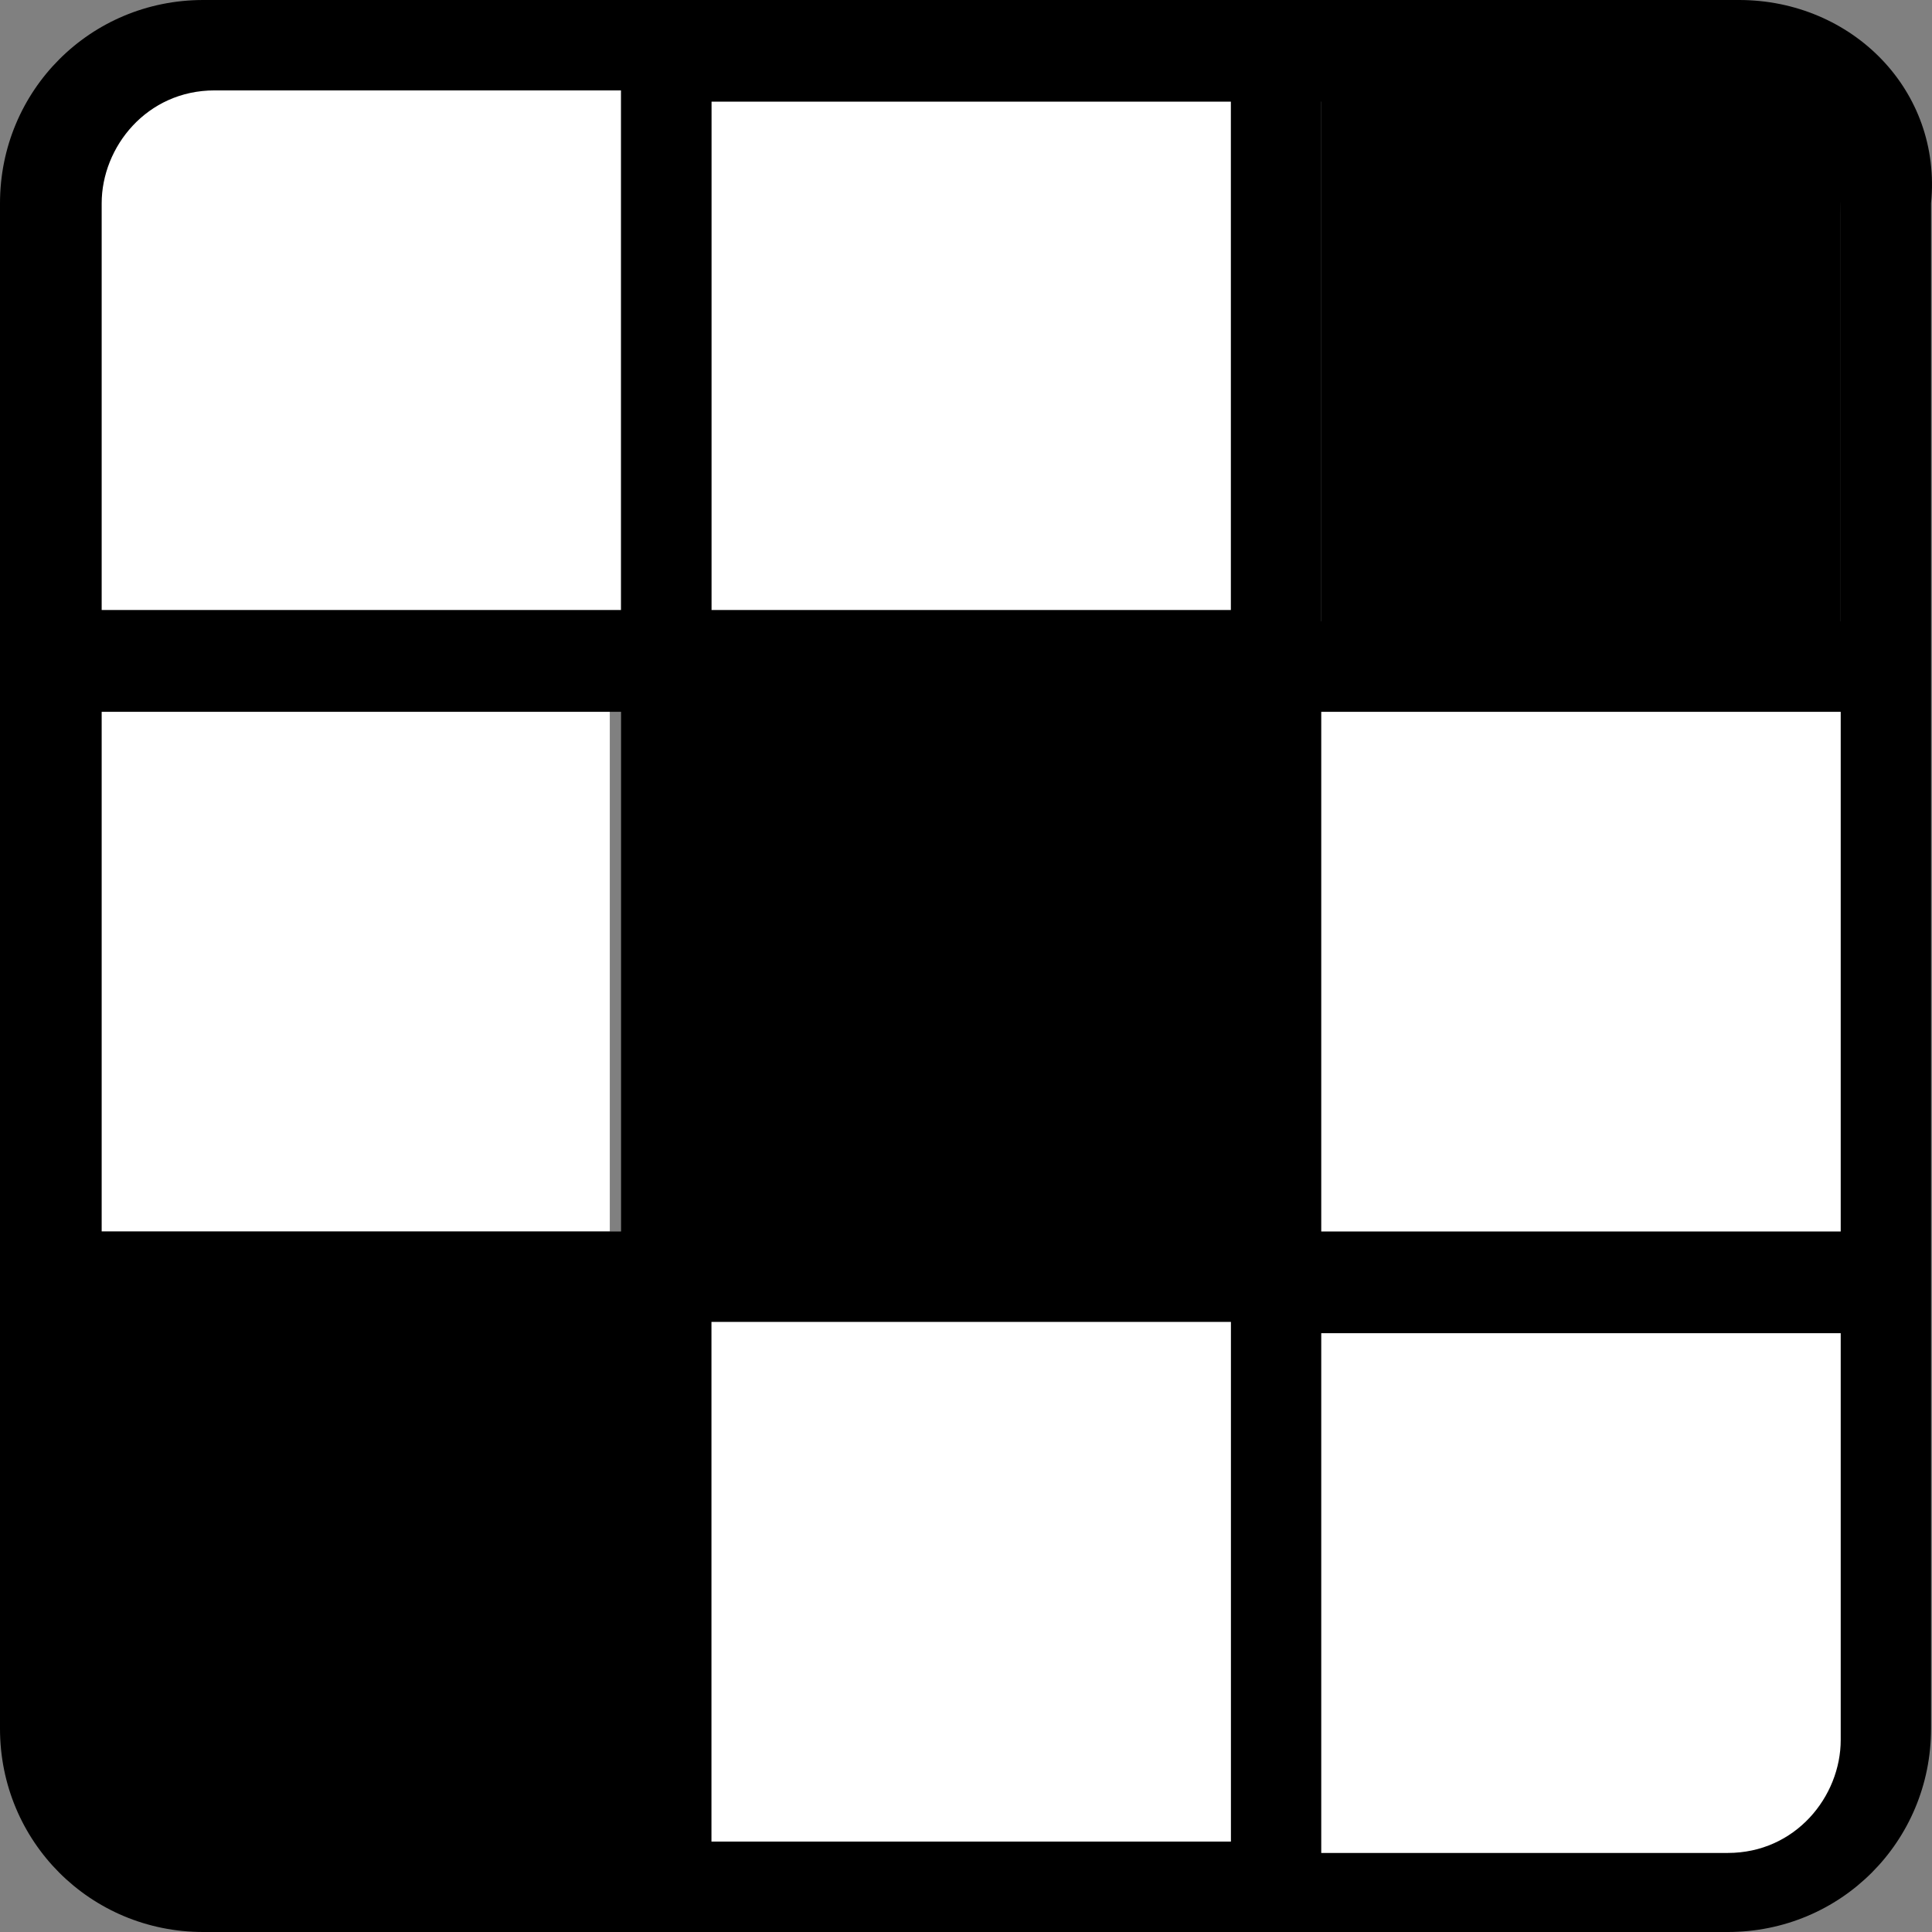
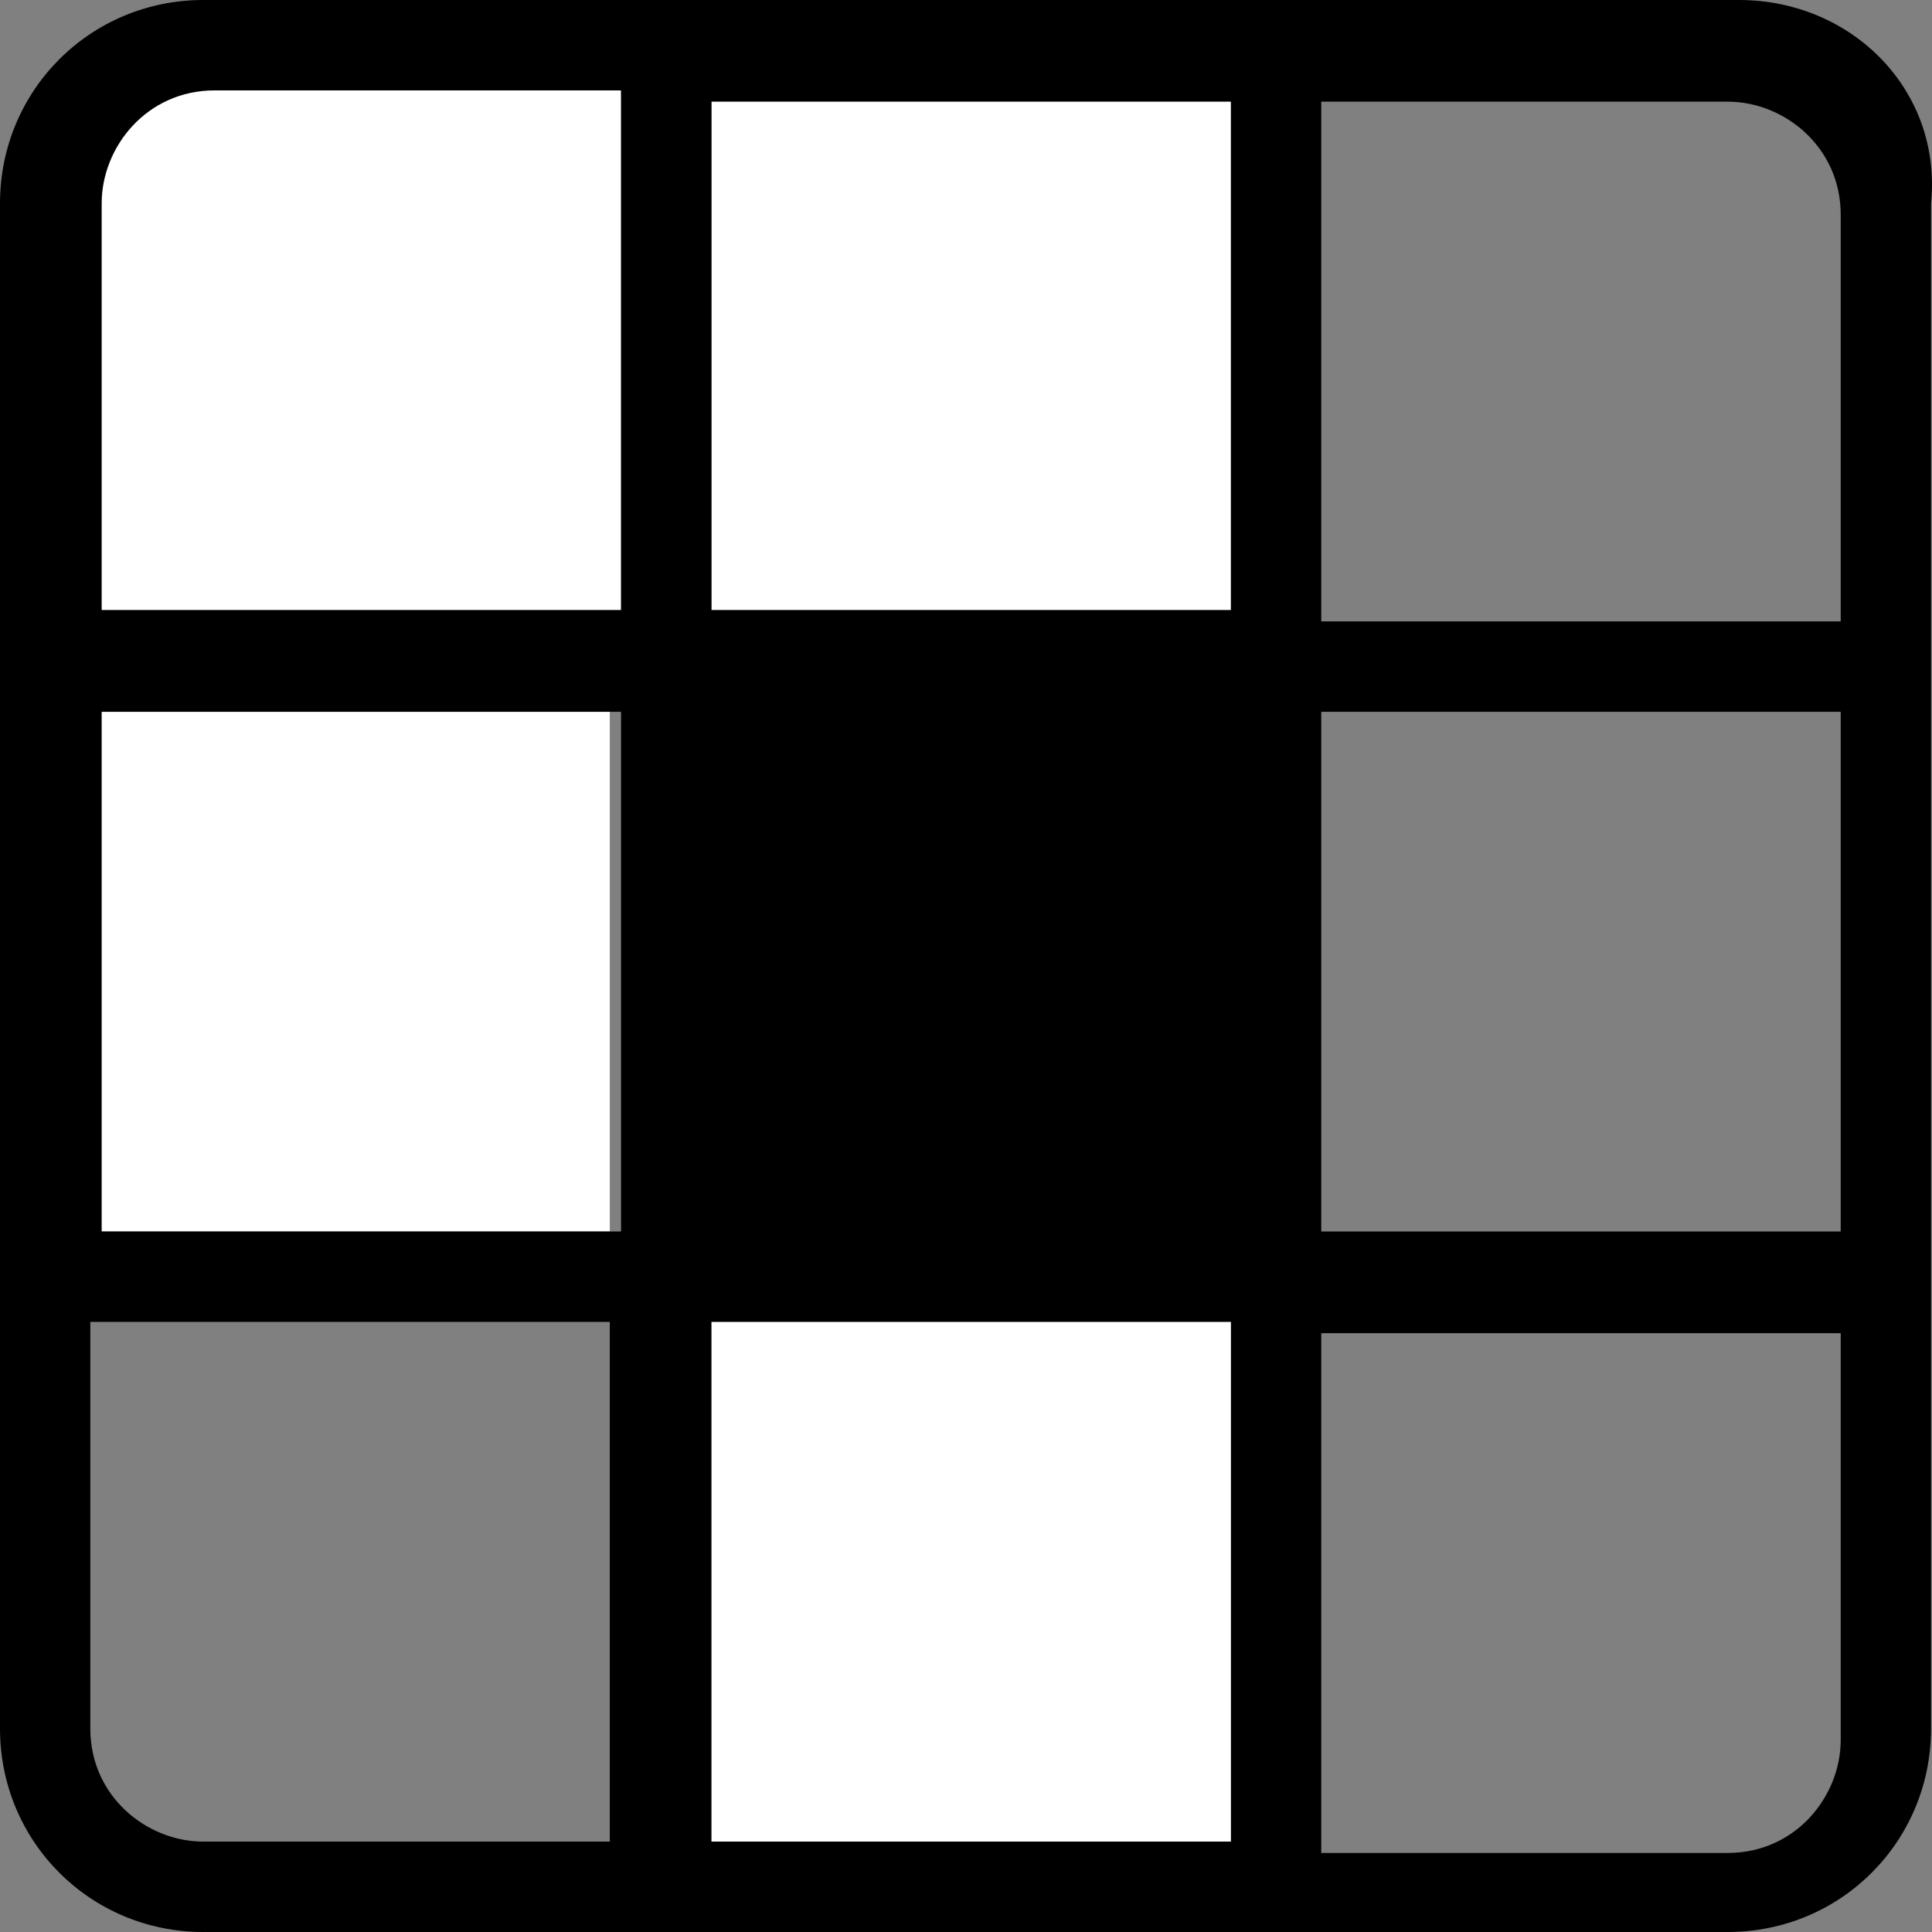
<svg xmlns="http://www.w3.org/2000/svg" width="24px" height="24px" viewBox="0 0 24 24" version="1.1">
  <rect x="0" y="0" width="24" height="24" fill="#808080" stroke="none" />
  <title>the-cros</title>
  <g id="Header-+-dropdown" stroke="none" stroke-width="1" fill="none" fill-rule="evenodd">
    <g id="SPEC-Drop-down-list-Desktop" transform="translate(-653, -4979)">
      <g id="crossword" transform="translate(653, 4979)">
-         <path d="M15.813,8.842 L15.813,23.298 L21.586,23.298 C22.522,23.298 23.146,22.737 23.146,21.895 L23.146,16.14 L23.146,8.842 L15.813,8.842 Z" id="Path" fill="#FFFFFF" fill-rule="nonzero" />
-         <path d="M22.866,2.572 L22.866,7.789 L16.413,7.789 L16.413,1.123 L21.463,1.123 C22.305,1.123 22.866,1.847 22.866,2.572 Z" id="Path" fill="#000000" fill-rule="nonzero" />
        <polygon id="Path" fill="#FFFFFF" fill-rule="nonzero" points="15.571 16.14 15.571 23.158 8.557 23.158 8.557 16.14" />
        <polygon id="Path" fill="#000000" fill-rule="nonzero" points="15.712 8.421 15.712 15.719 8.417 15.719 8.417 8.421" />
        <polygon id="Path" fill="#FFFFFF" fill-rule="nonzero" points="15.291 1.123 15.291 7.579 8.838 7.579 8.838 1.123" />
-         <path d="M8.136,16.14 L8.136,23.298 L2.525,23.298 C1.683,23.298 0.982,22.596 0.982,21.754 L0.982,16.14 L8.136,16.14 L8.136,16.14 Z" id="Path" fill="#000000" fill-rule="nonzero" />
        <polygon id="Path" fill="#FFFFFF" fill-rule="nonzero" points="7.575 8.842 7.575 15.298 1.122 15.298 1.122 8.842" />
        <path d="M7.715,1.123 L7.715,7.579 L1.122,7.579 L1.122,2.526 C1.122,1.825 1.683,1.123 2.525,1.123 L7.715,1.123 Z" id="Path" fill="#FFFFFF" fill-rule="nonzero" />
        <path d="M21.603,0 L2.525,0 C1.122,0 0,1.123 0,2.526 L0,21.474 C0,22.877 1.122,24 2.525,24 L21.463,24 C22.866,24 23.988,22.877 23.988,21.474 L23.988,2.526 C24.128,1.123 23.006,0 21.603,0 Z M1.263,8.842 L7.715,8.842 L7.715,15.298 L1.263,15.298 L1.263,8.842 Z M7.715,22.877 L2.525,22.877 C1.824,22.877 1.122,22.316 1.122,21.474 L1.122,16.421 L7.575,16.421 L7.575,22.877 L7.715,22.877 Z M7.715,7.579 L1.263,7.579 L1.263,2.526 C1.263,1.825 1.824,1.123 2.665,1.123 L7.715,1.123 L7.715,7.579 L7.715,7.579 Z M15.291,22.877 L8.838,22.877 L8.838,16.421 L15.291,16.421 L15.291,22.877 Z M15.291,15.298 L8.838,15.298 L8.838,8.842 L15.291,8.842 L15.291,15.298 Z M15.291,7.579 L8.838,7.579 L8.838,1.263 L15.291,1.263 L15.291,7.579 Z M22.866,21.614 C22.866,22.316 22.305,23.018 21.463,23.018 L16.413,23.018 L16.413,16.561 L22.866,16.561 L22.866,21.614 Z M22.866,15.298 L16.413,15.298 L16.413,8.842 L22.866,8.842 L22.866,15.298 Z M22.866,7.719 L16.413,7.719 L16.413,1.263 L21.463,1.263 C22.164,1.263 22.866,1.825 22.866,2.667 L22.866,7.719 Z" id="Shape" fill="#000000" fill-rule="nonzero" />
      </g>
    </g>
  </g>
</svg>